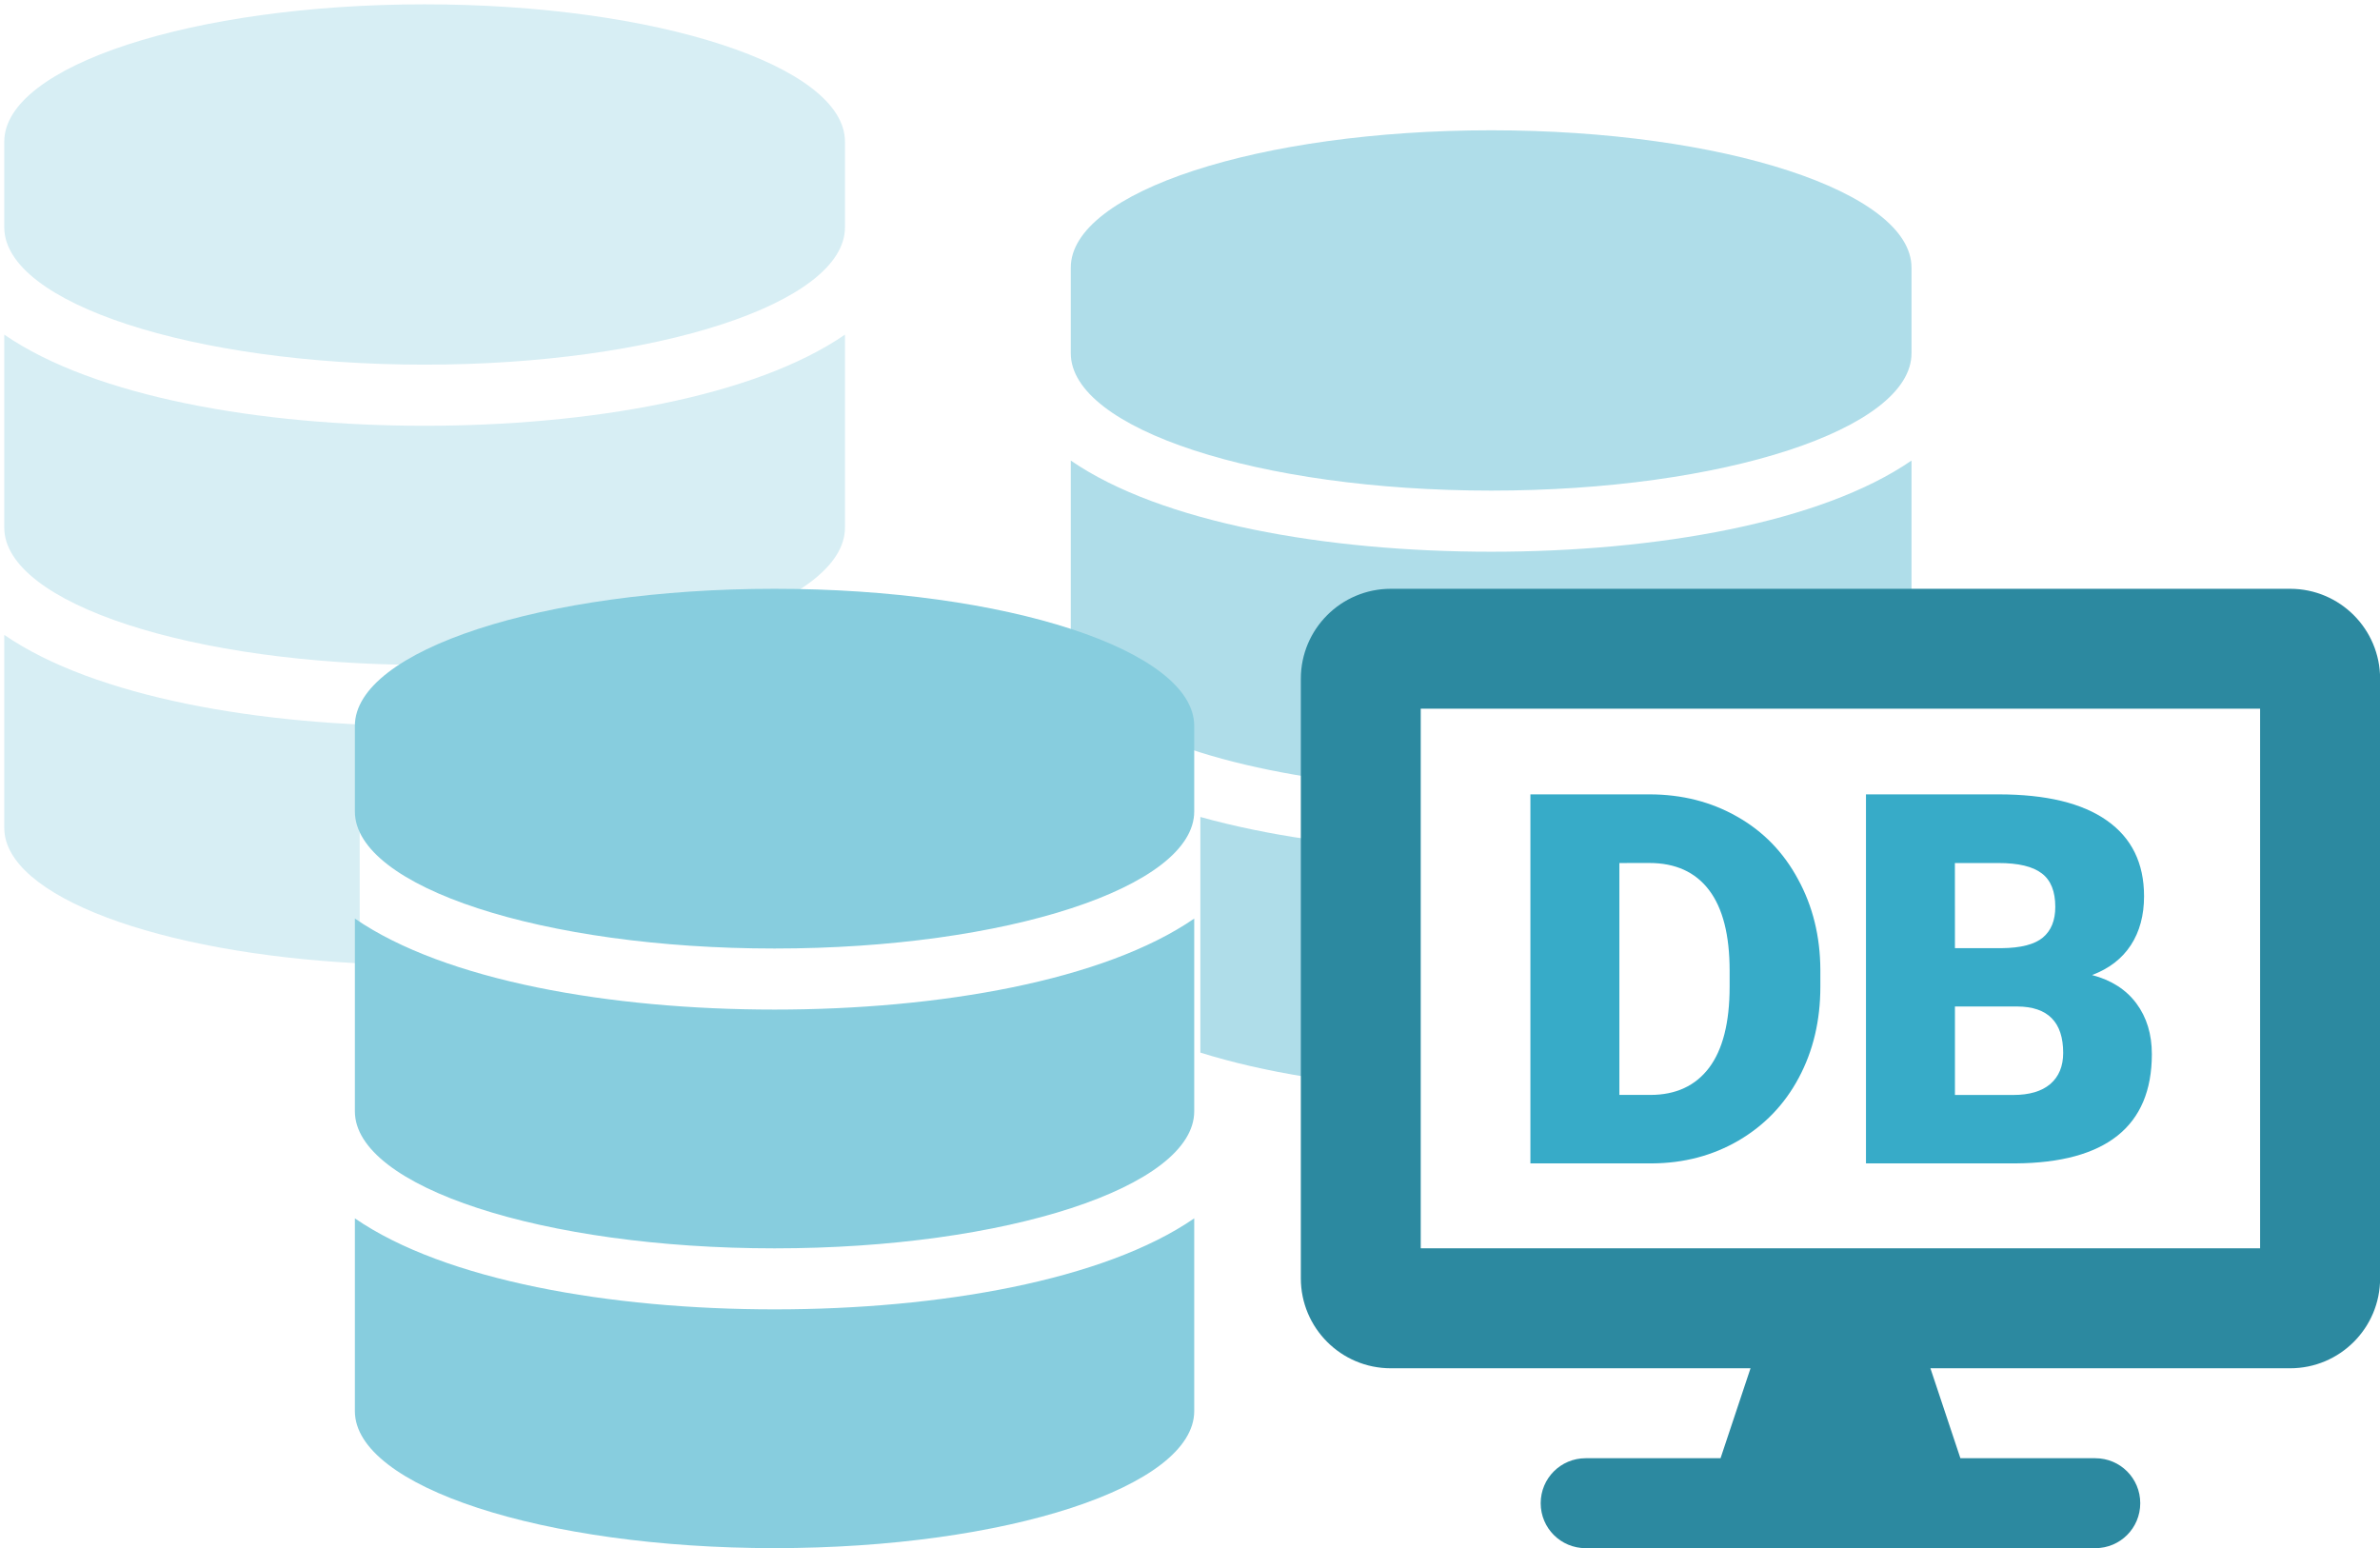
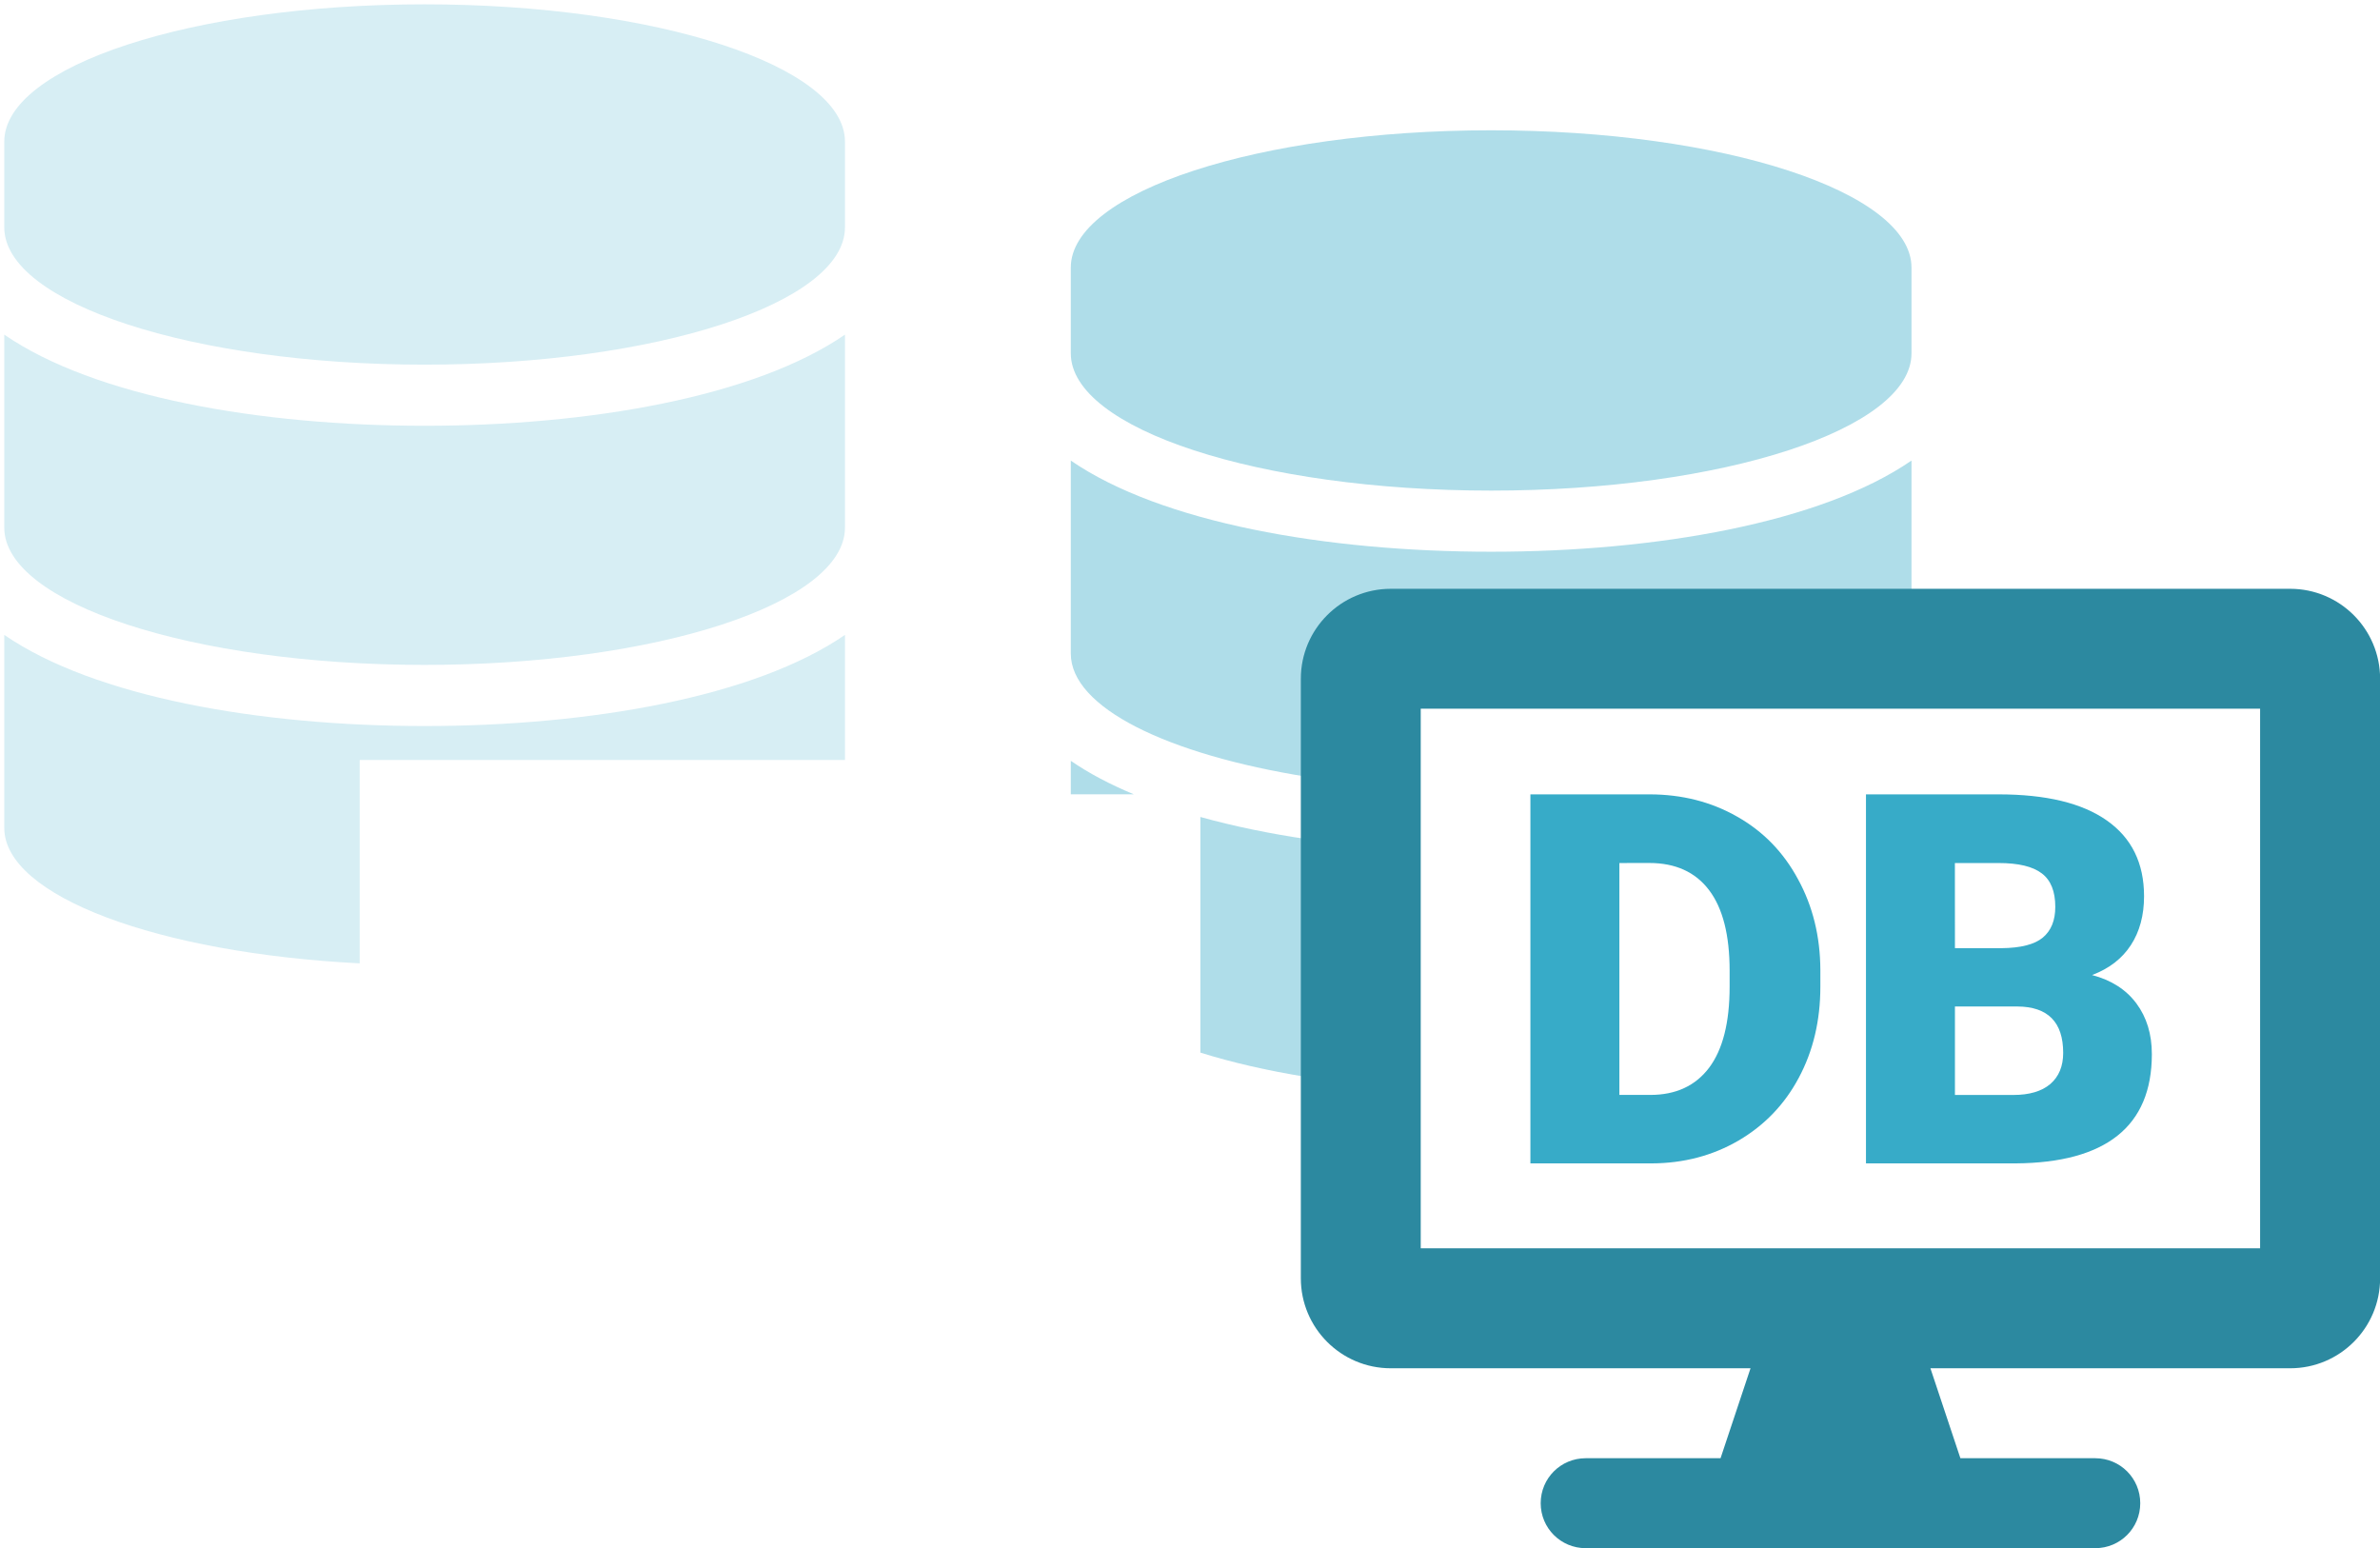
<svg xmlns="http://www.w3.org/2000/svg" xmlns:ns1="http://www.inkscape.org/namespaces/inkscape" xmlns:ns2="http://sodipodi.sourceforge.net/DTD/sodipodi-0.dtd" width="69.539mm" height="45.231mm" viewBox="0 0 69.539 45.231" version="1.1" id="svg36" ns1:version="1.0.1 (3bc2e813f5, 2020-09-07)" ns2:docname="db.svg">
  <defs id="defs30" />
  <ns2:namedview id="base" pagecolor="#ffffff" bordercolor="#666666" borderopacity="1.0" ns1:pageopacity="0.0" ns1:pageshadow="2" ns1:zoom="0.70710678" ns1:cx="-21.059267" ns1:cy="347.27877" ns1:document-units="mm" ns1:current-layer="layer1" ns1:document-rotation="0" showgrid="false" ns1:window-width="1920" ns1:window-height="1027" ns1:window-x="-8" ns1:window-y="-8" ns1:window-maximized="1" ns1:showpageshadow="false" showborder="false" fit-margin-top="0" fit-margin-left="0" fit-margin-right="0" fit-margin-bottom="0" />
  <g ns1:label="Warstwa 1" ns1:groupmode="layer" id="layer1" transform="translate(-79.347,-80.107)">
    <g id="g400">
      <path id="path20-11-9" style="fill:#d7eef4;stroke-width:0.207" d="m 346.24,302.768 c -25.587,0 -46.346,6.8 -46.346,15.135 v 9.457 c 0,8.335 20.759,15.135 46.346,15.135 25.587,0 46.346,-6.8 46.346,-15.135 v -9.457 c 0,-8.335 -20.759,-15.135 -46.346,-15.135 z m -46.346,36.416 v 21.281 c 0,8.335 20.759,15.133 46.346,15.133 25.587,0 46.346,-6.798 46.346,-15.133 v -21.281 c -9.957,6.857 -28.181,10.049 -46.346,10.049 -18.164,0 -36.389,-3.192 -46.346,-10.049 z m 0,33.104 v 21.281 c 0,7.54 17.006,13.804 39.188,14.934 v -22.424 h 53.504 v -13.791 c -9.957,6.857 -28.181,10.049 -46.346,10.049 -18.164,0 -36.389,-3.192 -46.346,-10.049 z" transform="scale(0.265)" />
      <path id="path20-1-4-0" style="fill:#afdde9;stroke-width:0.207" d="m 463.832,316.656 c -25.587,0 -46.346,6.798 -46.346,15.133 v 9.459 c 0,8.335 20.759,15.133 46.346,15.133 25.587,0 46.346,-6.798 46.346,-15.133 v -9.459 c 0,-8.335 -20.759,-15.133 -46.346,-15.133 z m -46.346,36.414 v 21.281 c 0,5.962 10.647,11.122 26.059,13.586 v -10.221 c 0,-5.483 4.447,-9.932 9.93,-9.932 h 56.703 v -14.715 c -9.957,6.857 -28.181,10.051 -46.346,10.051 -18.164,0 -36.389,-3.193 -46.346,-10.051 z m 0,33.105 v 3.688 h 6.936 c -2.599,-1.085 -4.936,-2.311 -6.936,-3.688 z m 14.285,6.189 v 25.979 c 3.462,1.084 7.418,2.001 11.773,2.697 v -26.23 c -4.154,-0.61 -8.111,-1.427 -11.773,-2.445 z" transform="scale(0.265)" />
-       <path d="m 114.24,101.314 v 2.502 c 0,2.205 -5.492,4.004 -12.262,4.004 -6.77,0 -12.262,-1.799 -12.262,-4.004 v -2.502 c 0,-2.205 5.492,-4.004 12.262,-4.004 6.77,0 12.262,1.799 12.262,4.004 z m 0,5.631 v 5.631 c 0,2.205 -5.492,4.004 -12.262,4.004 -6.77,0 -12.262,-1.799 -12.262,-4.004 v -5.631 c 2.634,1.814 7.456,2.659 12.262,2.659 4.806,0 9.628,-0.845 12.262,-2.659 z m 0,8.759 v 5.631 c 0,2.205 -5.492,4.004 -12.262,4.004 -6.77,0 -12.262,-1.799 -12.262,-4.004 v -5.631 c 2.634,1.814 7.456,2.659 12.262,2.659 4.806,0 9.628,-0.845 12.262,-2.659 z" id="path20-12-8-2" style="fill:#87cdde;stroke-width:0.055" />
      <g id="g249-4-6">
        <g aria-label="DB" id="text91-7-3-5-75" style="font-weight:bold;font-size:10.583px;line-height:1.25;font-family:Arial;-inkscape-font-specification:'Arial Bold';letter-spacing:4.58px;word-spacing:0px;fill:#37abc8;stroke-width:0.265" transform="matrix(1.433,0,0,1.433,-51.02,-50.998)">
          <path d="m 122.179,115.21 v -7.524 h 2.424 q 0.997,0 1.793,0.455 0.796,0.45 1.24,1.276 0.45,0.822 0.455,1.845 v 0.346 q 0,1.034 -0.439,1.855 -0.434,0.816 -1.23,1.282 -0.791,0.46 -1.767,0.465 z m 1.814,-6.124 v 4.728 h 0.63 q 0.78,0 1.199,-0.553 0.419,-0.558 0.419,-1.654 v -0.326 q 0,-1.09 -0.419,-1.643 -0.419,-0.553 -1.22,-0.553 z" style="font-style:normal;font-variant:normal;font-weight:900;font-stretch:normal;font-family:Roboto;-inkscape-font-specification:'Roboto Heavy';letter-spacing:0px;fill:#37abc8;stroke-width:0.265" id="path93-4-6-3-4" />
          <path d="m 129.021,115.21 v -7.524 h 2.703 q 1.452,0 2.207,0.532 0.76,0.532 0.76,1.545 0,0.584 -0.269,0.997 -0.269,0.413 -0.791,0.61 0.589,0.155 0.904,0.579 0.315,0.424 0.315,1.034 0,1.106 -0.703,1.664 -0.698,0.553 -2.072,0.563 z m 1.814,-3.199 v 1.804 h 1.189 q 0.491,0 0.754,-0.222 0.264,-0.227 0.264,-0.636 0,-0.941 -0.935,-0.946 z m 0,-1.189 h 0.946 q 0.594,-0.005 0.847,-0.217 0.253,-0.212 0.253,-0.625 0,-0.475 -0.274,-0.682 -0.274,-0.212 -0.884,-0.212 h -0.889 z" style="font-style:normal;font-variant:normal;font-weight:900;font-stretch:normal;font-family:Roboto;-inkscape-font-specification:'Roboto Heavy';letter-spacing:0px;fill:#37abc8;stroke-width:0.265" id="path95-9-8-2-4" />
        </g>
        <path d="m 146.259,97.31 h -26.276 c -1.451,0 -2.628,1.177 -2.628,2.628 v 17.518 c 0,1.451 1.177,2.628 2.628,2.628 h 10.511 l -0.876,2.628 h -3.941 c -0.728,0 -1.314,0.586 -1.314,1.314 0,0.728 0.586,1.314 1.314,1.314 h 14.89 c 0.728,0 1.314,-0.586 1.314,-1.314 0,-0.728 -0.586,-1.314 -1.314,-1.314 h -3.941 l -0.876,-2.628 h 10.511 c 1.451,0 2.628,-1.177 2.628,-2.628 V 99.938 c 0,-1.451 -1.177,-2.628 -2.628,-2.628 z m -0.876,19.269 h -24.525 v -15.766 h 24.525 z" id="path10-3-4-7-3" style="fill:#2c89a0;stroke-width:0.055" />
      </g>
    </g>
  </g>
</svg>